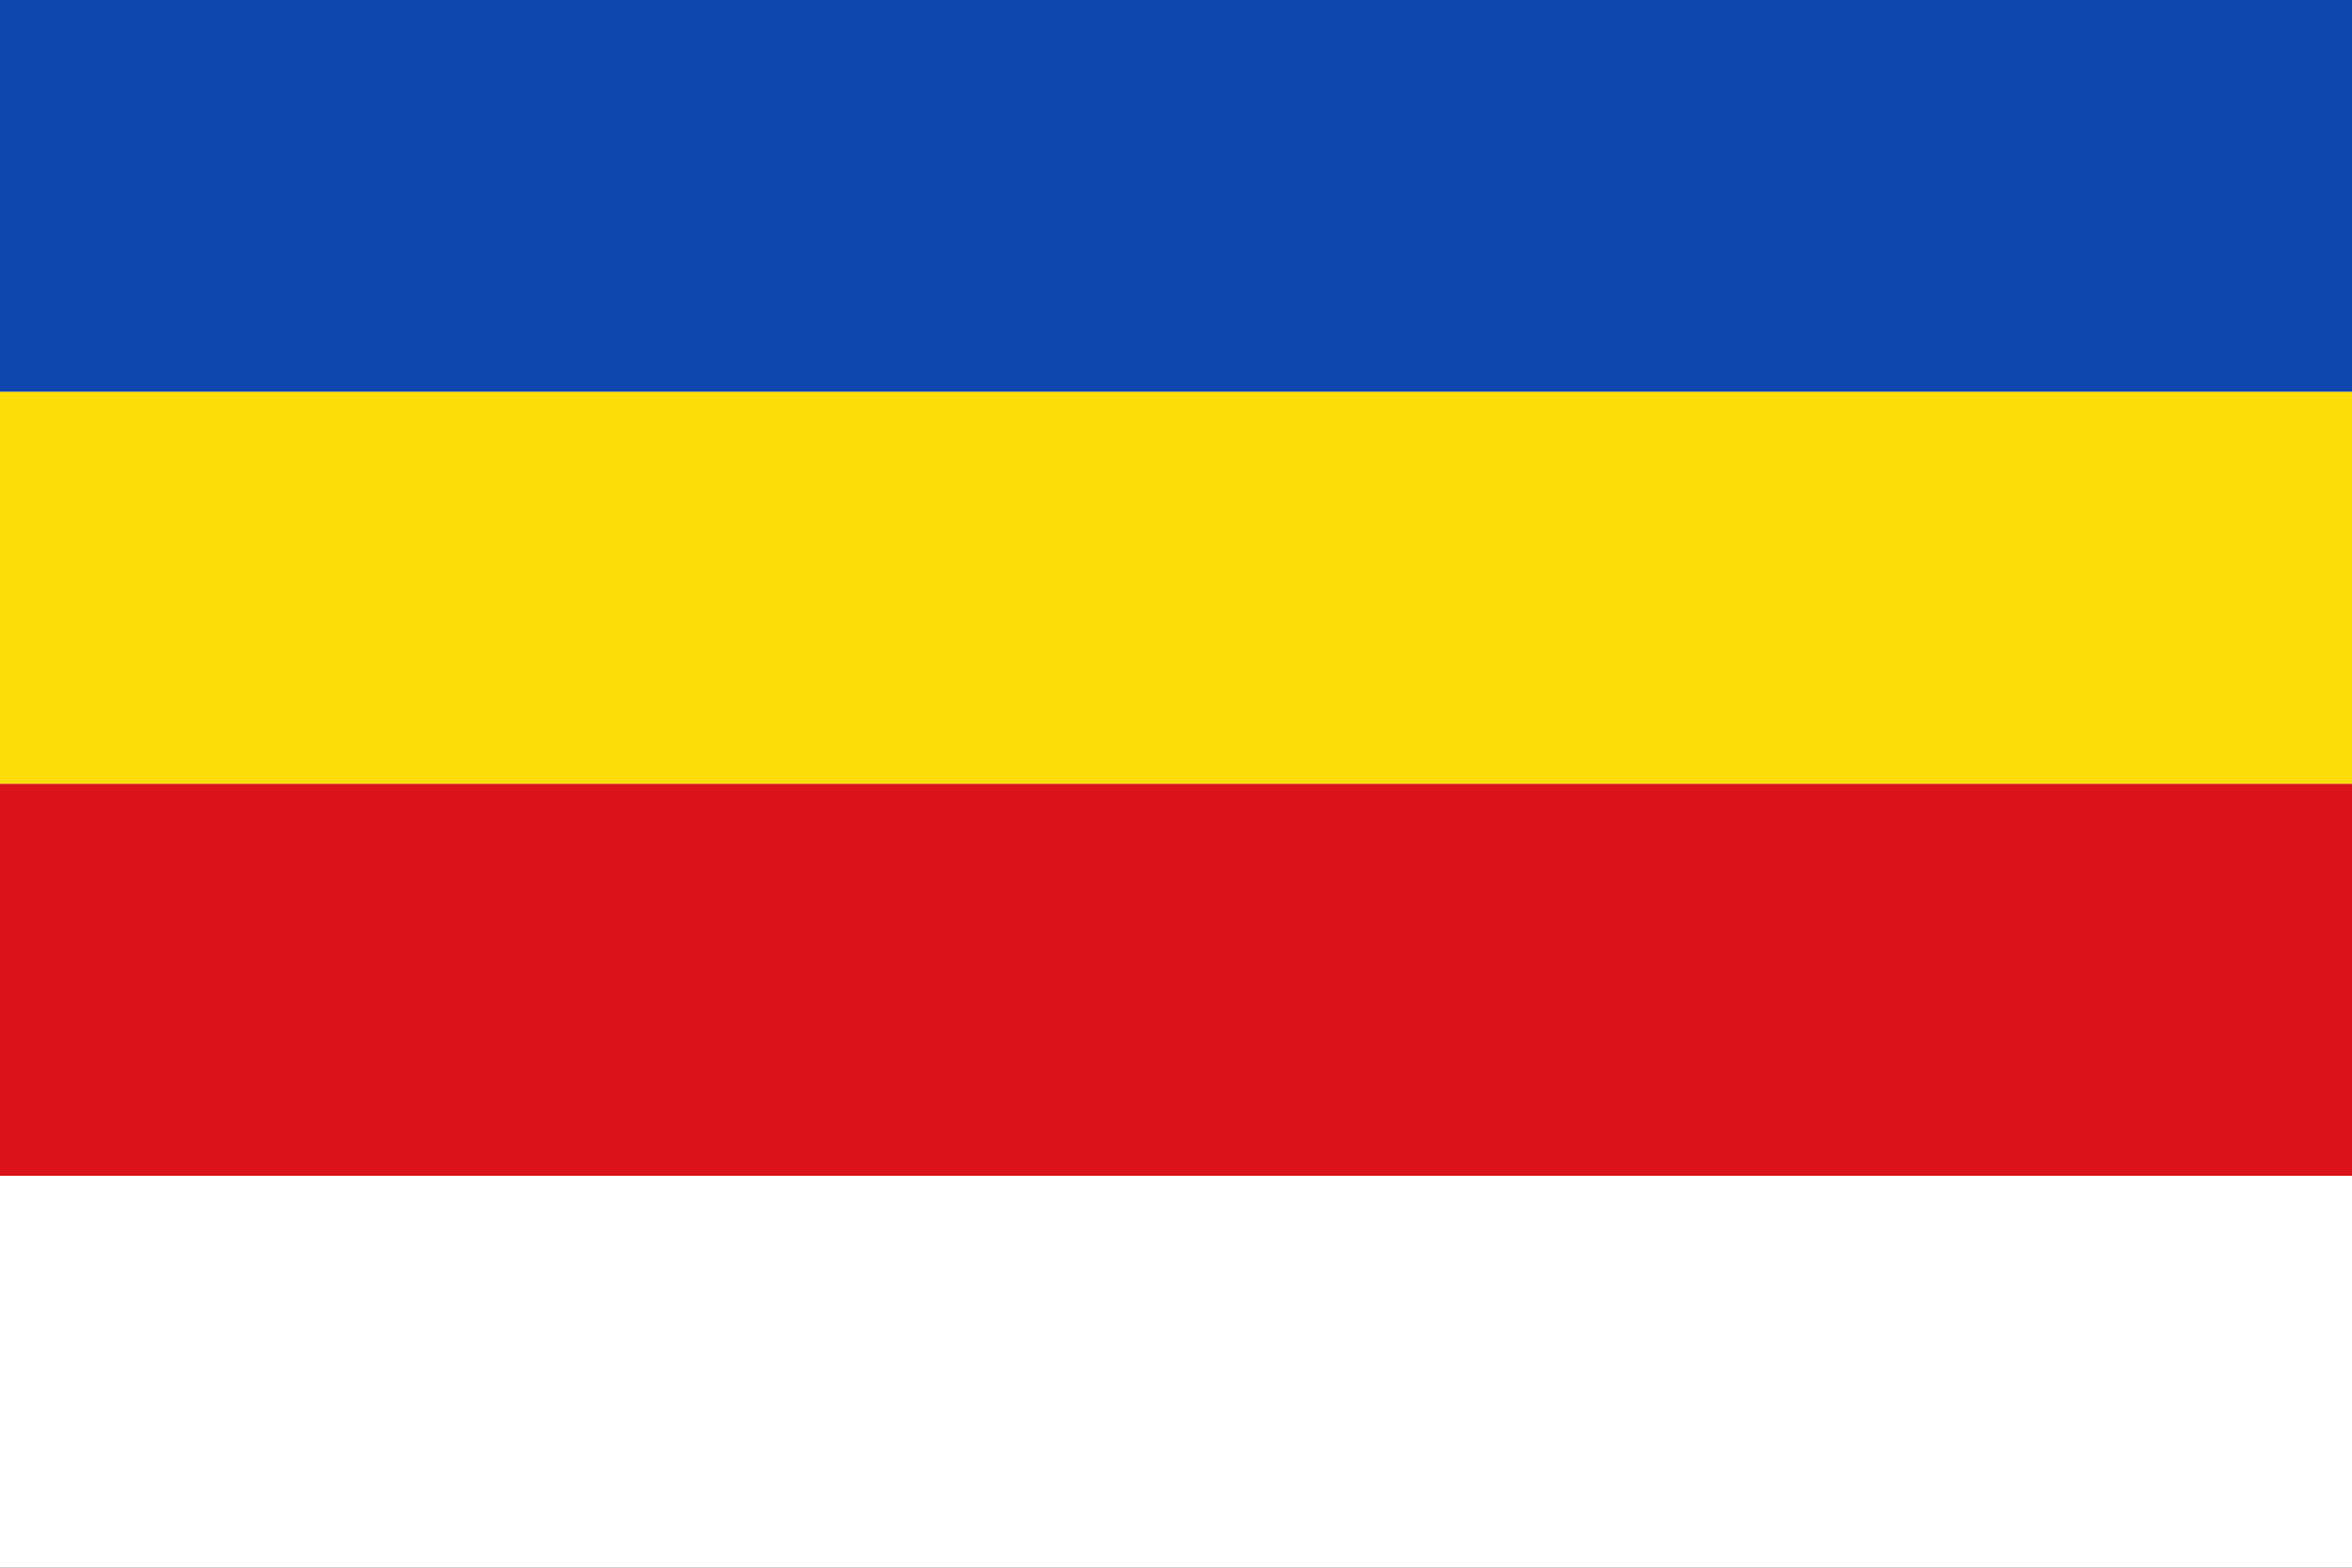
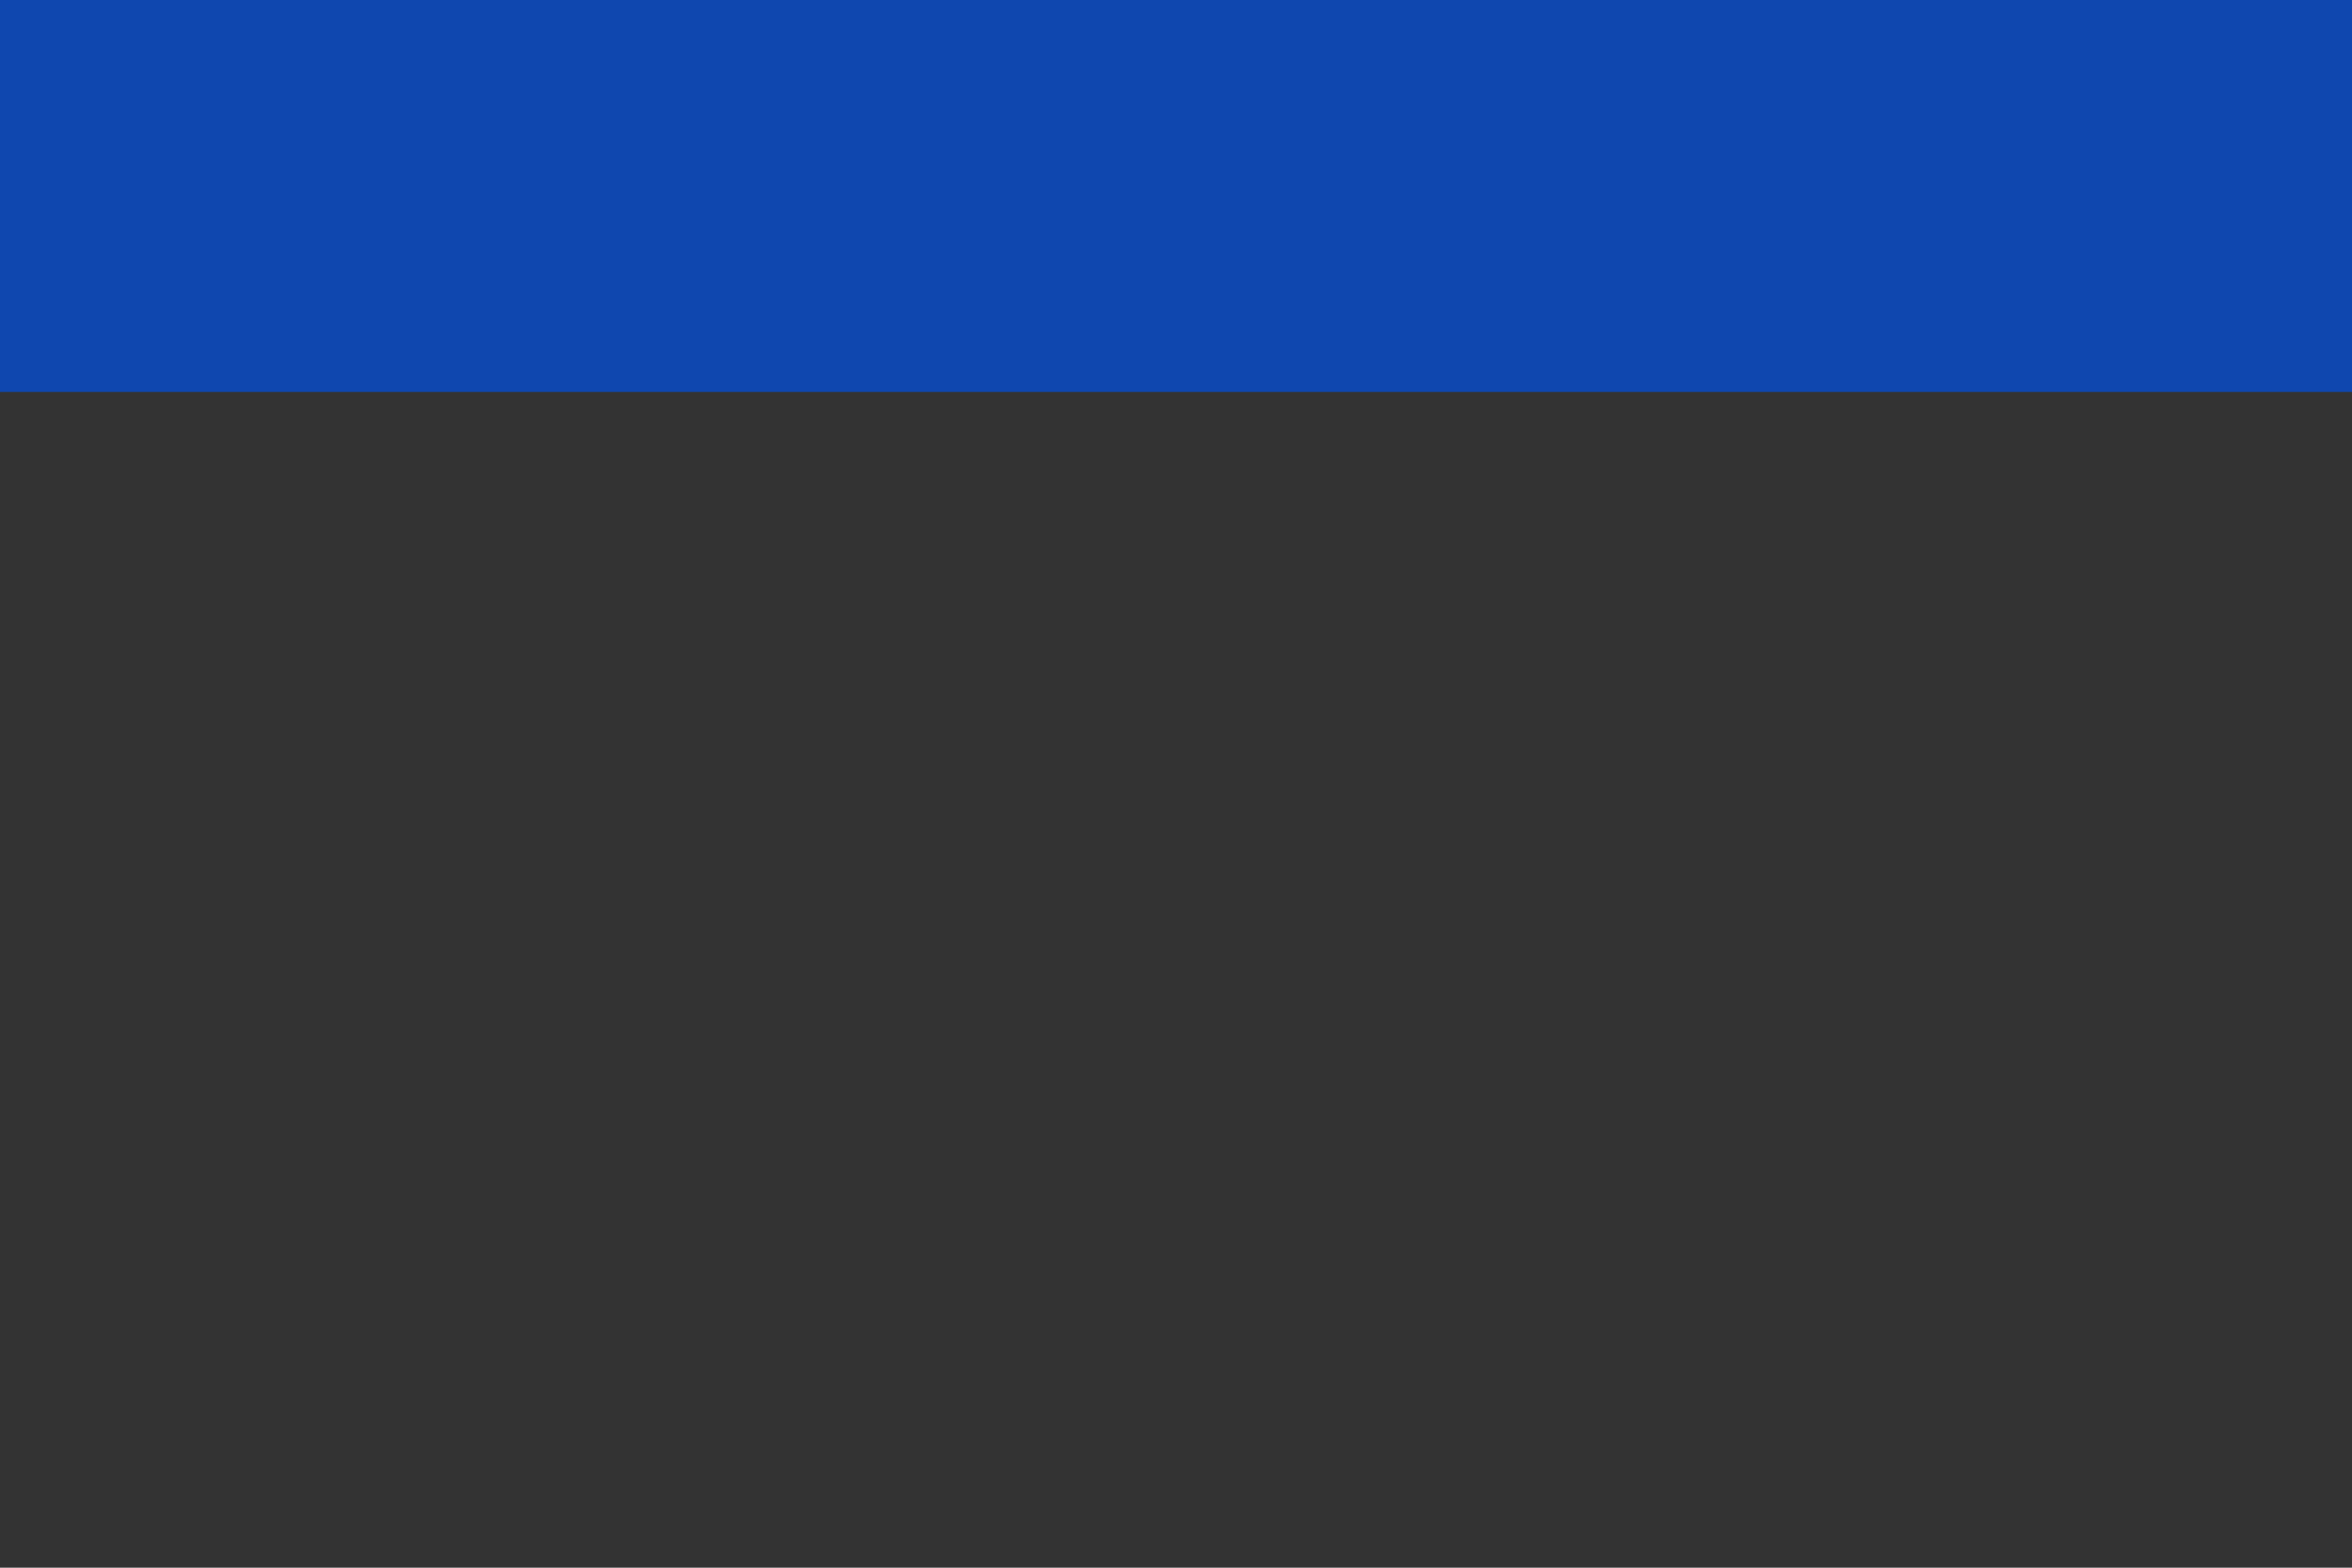
<svg xmlns="http://www.w3.org/2000/svg" xmlns:ns1="http://sodipodi.sourceforge.net/DTD/sodipodi-0.dtd" xmlns:ns2="http://www.inkscape.org/namespaces/inkscape" version="1.0" x="0" y="0" width="600" height="400" id="Ranst" ns1:version="0.32" ns2:version="0.45.1" ns1:docname="Ranst.svg" ns2:output_extension="org.inkscape.output.svg.inkscape" ns1:docbase="C:\TIIKERI\Liput\Belgia\provinssit\Antwerpen - kunnat\Antwerp\svg">
  <rect width="100%" height="100%" fill="#333333" stroke="none" />
  <ns1:namedview ns2:window-height="712" ns2:window-width="1024" ns2:pageshadow="2" ns2:pageopacity="0.0" guidetolerance="10.0" gridtolerance="10.0" objecttolerance="10.0" borderopacity="1.0" bordercolor="#666666" pagecolor="#ffffff" id="base" width="600px" height="400px" ns2:zoom="0.95381665" ns2:cx="276.73437" ns2:cy="180.01831" ns2:window-x="-4" ns2:window-y="-4" ns2:current-layer="Ranst" />
  <defs id="defs1941" />
  <g id="g19994" transform="scale(4,4)">
-     <rect id="white-ground" style="opacity:1;fill:#ffffff;fill-opacity:1" y="0" x="0" height="100" width="150" />
    <rect id="azur-stripe" style="opacity:1;fill:#0f47af;fill-opacity:1" y="0" x="0" height="25" width="150" />
-     <rect id="gold-stripe" style="opacity:1;fill:#fcdd09;fill-opacity:1" y="25" x="0" height="25" width="150" />
-     <rect id="gules-stripe" style="opacity:1;fill:#da121a;fill-opacity:1" y="50" x="0" height="25" width="150" />
  </g>
</svg>